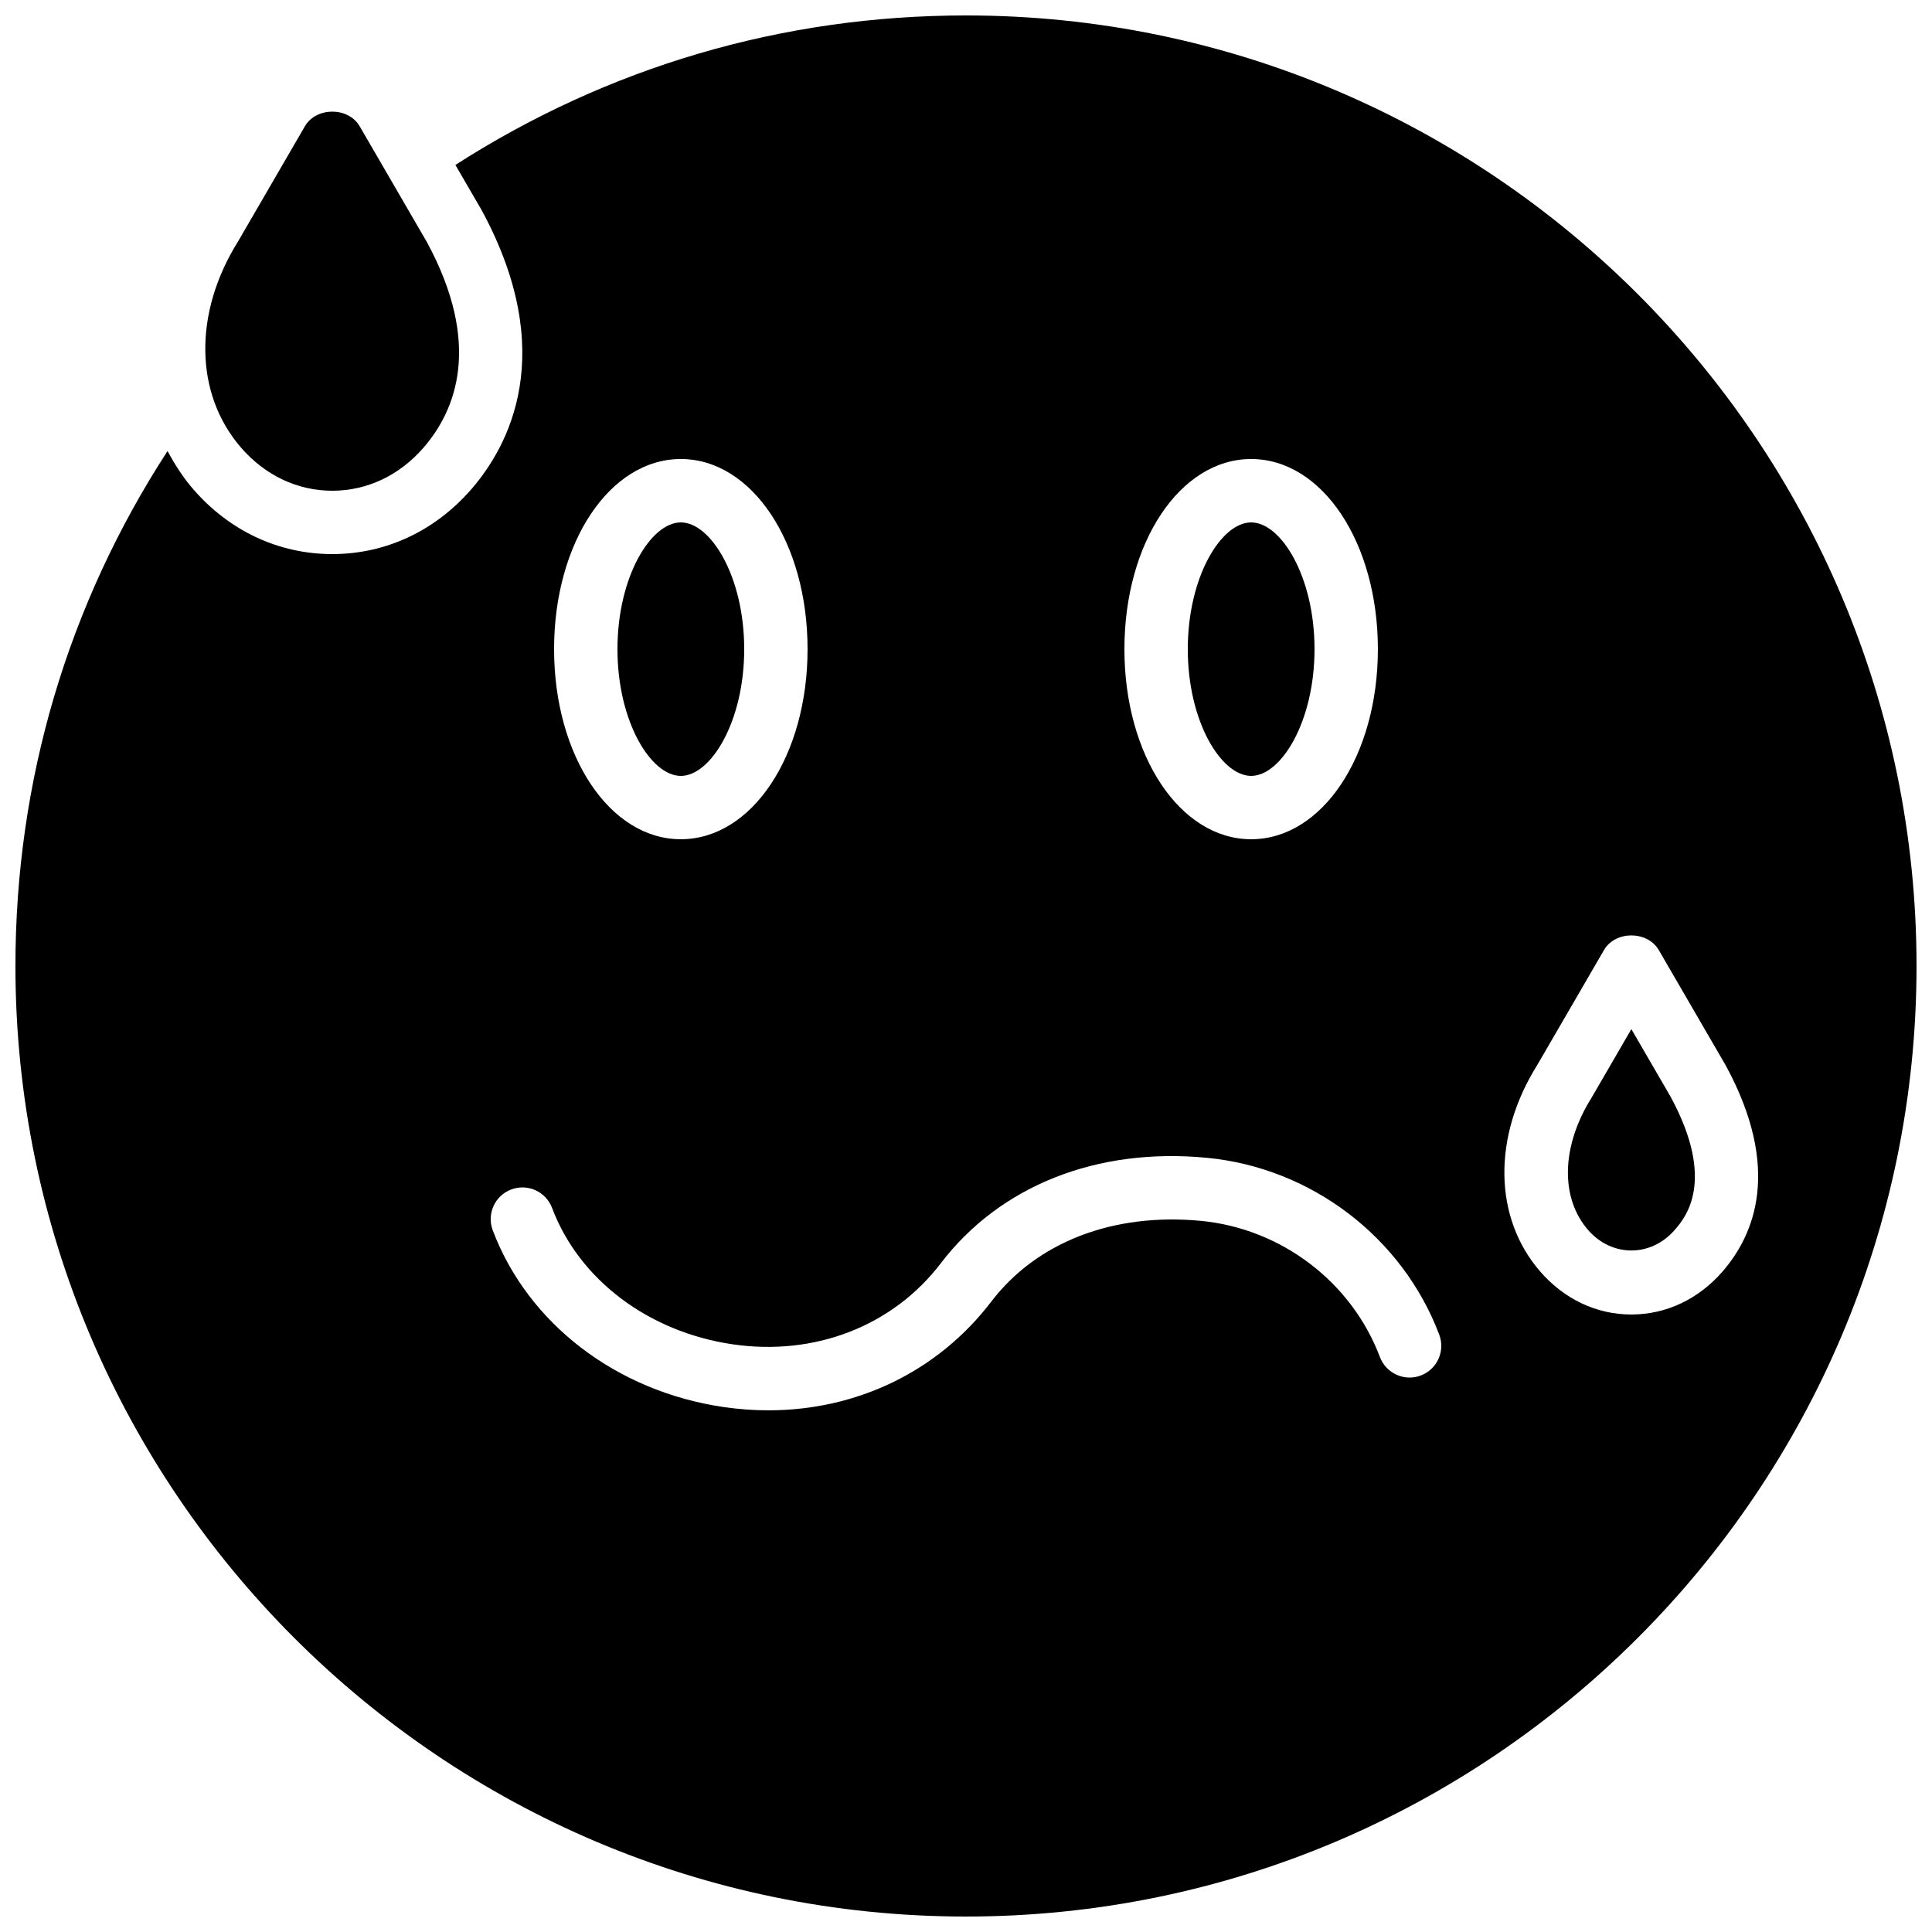
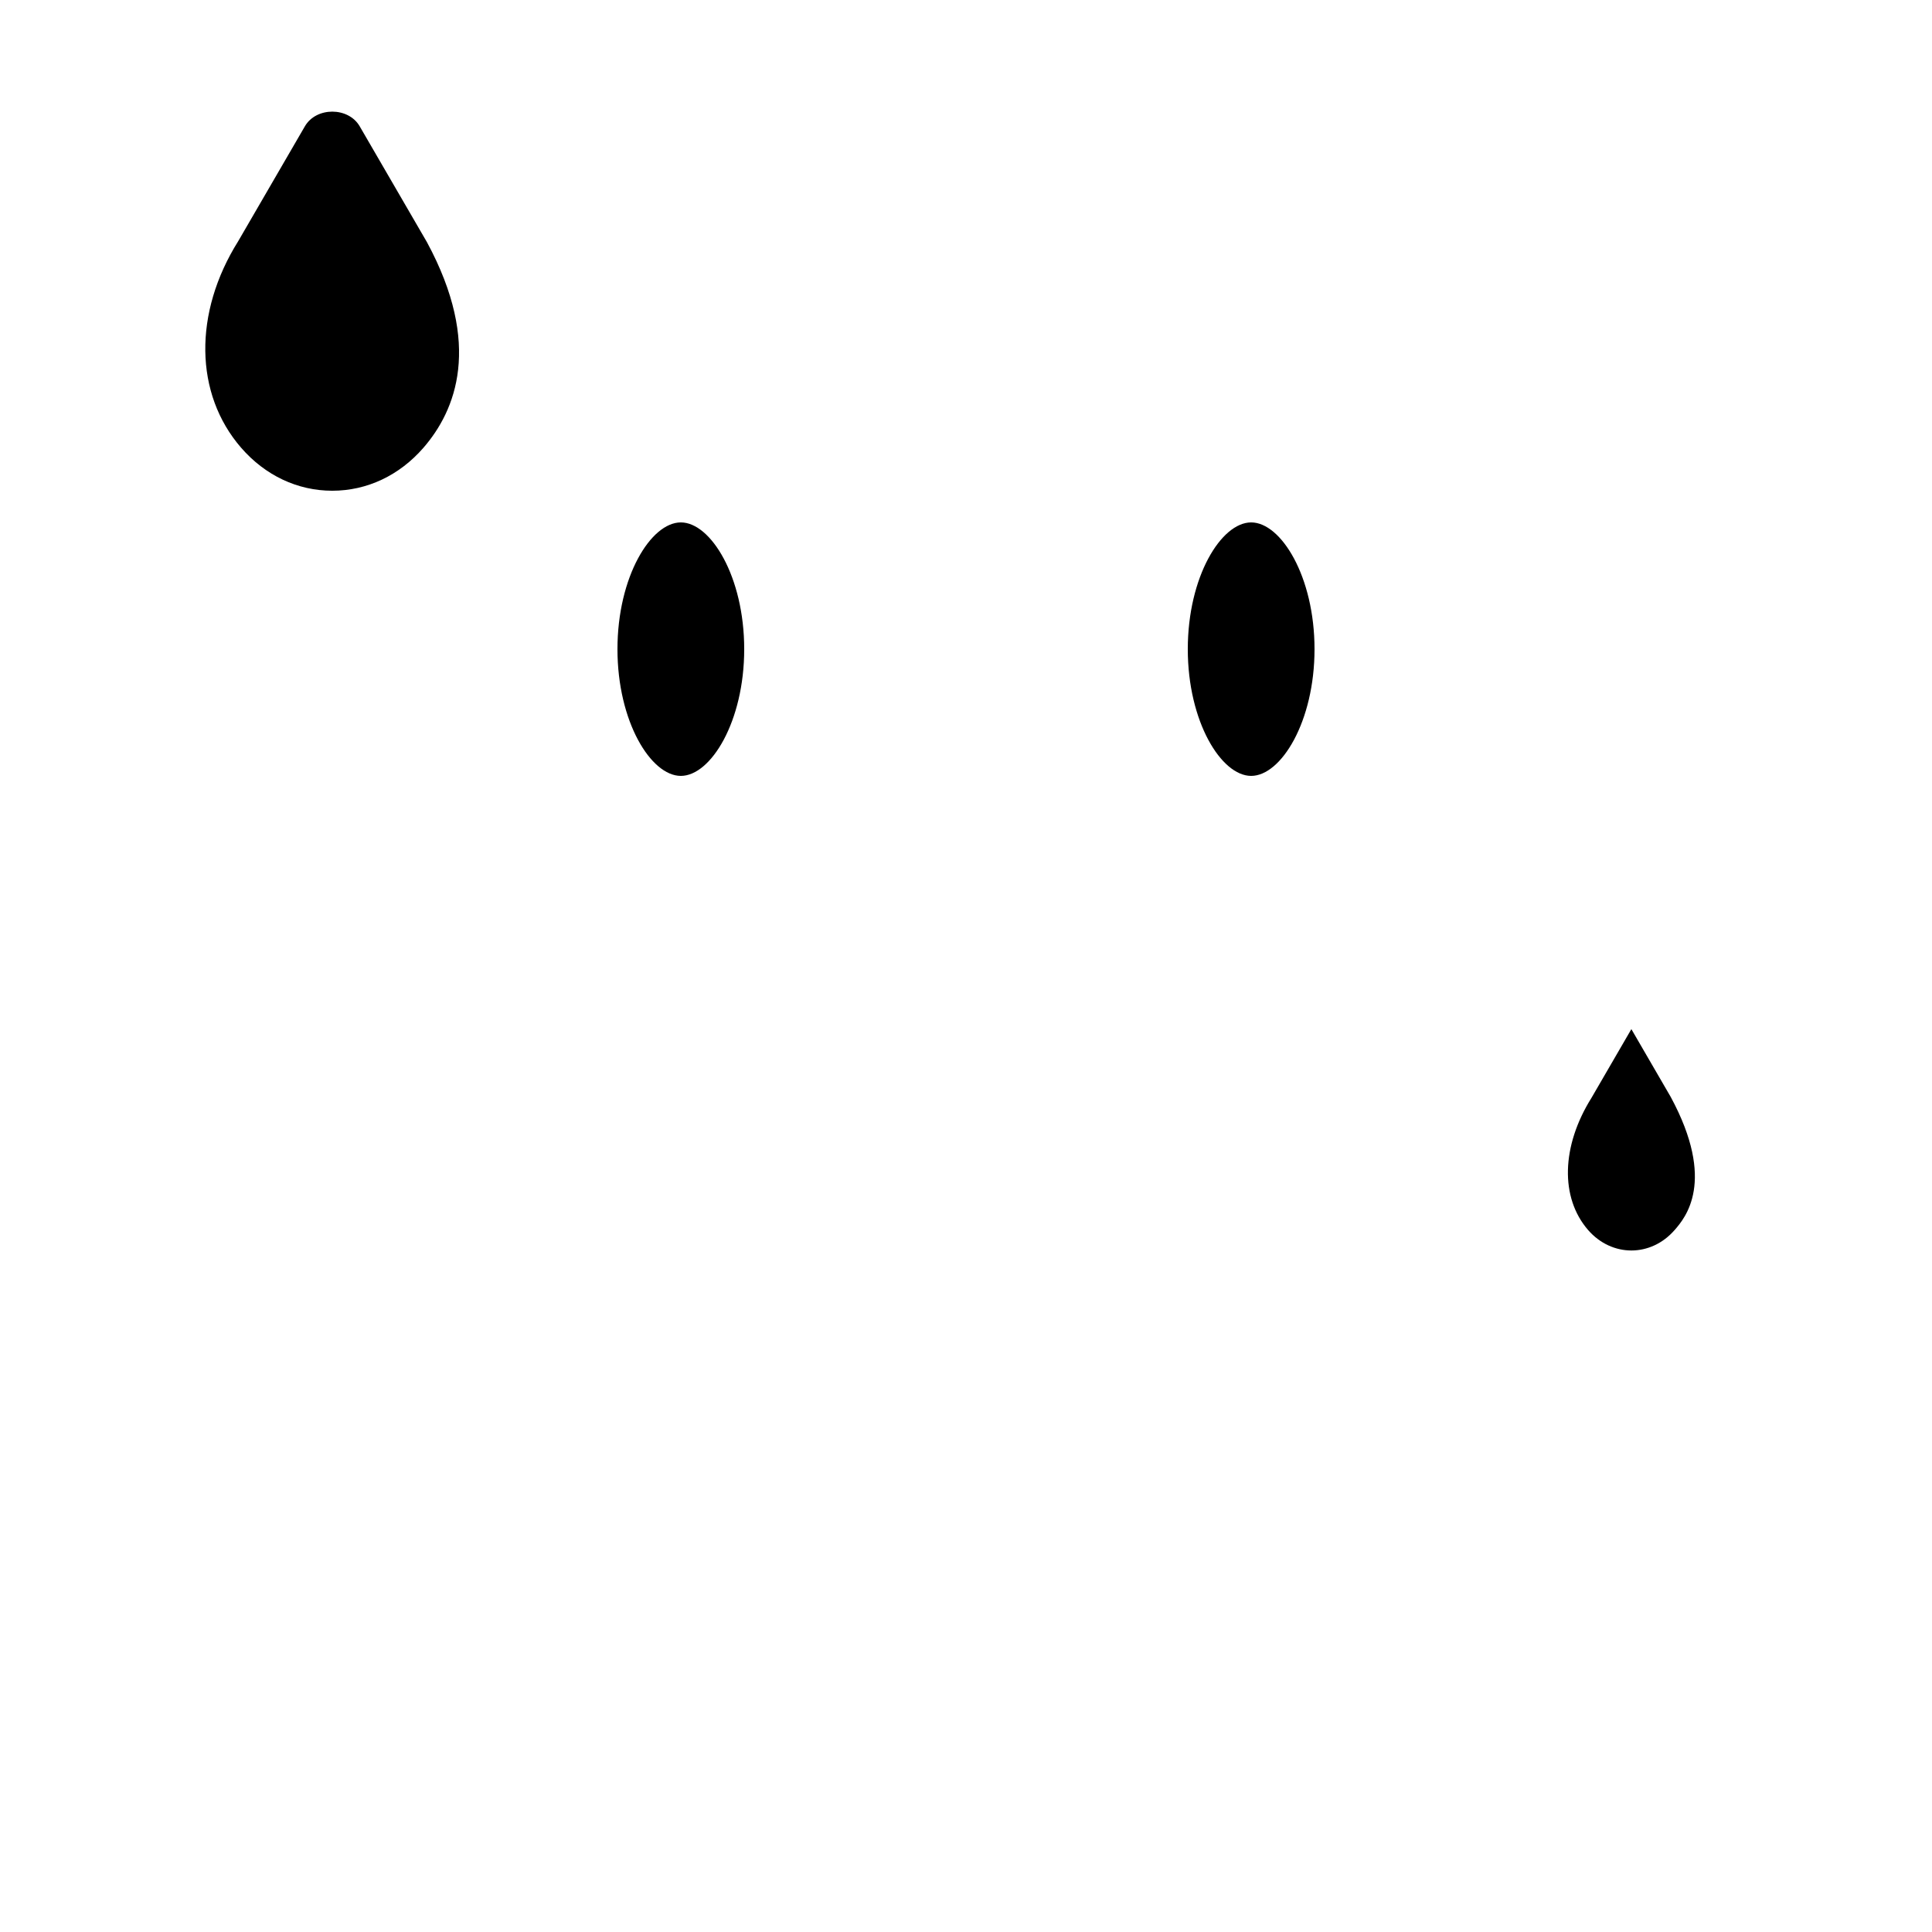
<svg xmlns="http://www.w3.org/2000/svg" width="800px" height="800px" version="1.1" viewBox="144 144 512 512">
  <defs>
    <clipPath id="a">
      <path d="m148.09 148.09h503.81v503.81h-503.81z" />
    </clipPath>
  </defs>
  <path d="m232.06 274.05c9.203 0 17.785-4.047 24.168-11.402 8.539-9.844 15.641-27.25 0.914-54.48l-17.82-30.699c-3.012-5.18-11.512-5.18-14.523 0l-17.676 30.457c-11.898 18.992-11.598 40.465 0.773 54.723 6.379 7.356 14.961 11.402 24.164 11.402" fill-rule="evenodd" />
  <path d="m576.33 416.73-10.555 18.188c-8.035 12.832-8.336 26.484-0.922 35.039 6.297 7.246 16.668 7.246 22.949 0h0.008c2.734-3.164 11.09-12.797-1.051-35.258z" fill-rule="evenodd" />
  <path d="m324.43 349.62c7.926 0 16.793-14.367 16.793-33.586 0-19.223-8.867-33.59-16.793-33.59-7.93 0-16.797 14.367-16.797 33.59 0 19.219 8.867 33.586 16.797 33.586" fill-rule="evenodd" />
  <path d="m475.57 349.62c7.926 0 16.793-14.367 16.793-33.586 0-19.223-8.867-33.59-16.793-33.59-7.926 0-16.793 14.367-16.793 33.59 0 19.219 8.867 33.586 16.793 33.586" fill-rule="evenodd" />
  <g clip-path="url(#a)">
-     <path d="m576.33 492.36c-9.203 0-17.785-4.047-24.164-11.402-12.371-14.258-12.672-35.73-0.773-54.723l17.676-30.453c3.012-5.184 11.512-5.184 14.527 0l17.816 30.695c14.727 27.234 7.625 44.641-0.914 54.48-6.383 7.356-14.965 11.402-24.168 11.402m-55.805 16.164c-4.34 1.637-9.188-0.555-10.832-4.887-7.5-19.883-26.129-34.059-47.469-36.098-23.215-2.191-43.461 5.594-55.551 21.43-14.117 18.48-35.586 28.781-59.016 28.781-3.918 0-7.906-0.285-11.914-0.871-28.398-4.164-51.824-22.117-61.16-46.828-1.641-4.352 0.551-9.188 4.887-10.824 4.375-1.648 9.184 0.547 10.832 4.887 7.168 19.012 25.523 32.863 47.887 36.148 21.773 3.164 42.41-4.828 55.133-21.48 15.691-20.562 41.379-30.75 70.516-27.953 27.652 2.644 51.816 21.051 61.574 46.871 1.637 4.332-0.555 9.18-4.887 10.824m-196.1-242.88c18.832 0 33.586 22.137 33.586 50.383s-14.754 50.379-33.586 50.379c-18.836 0-33.59-22.133-33.59-50.379s14.754-50.383 33.59-50.383m151.14 0c18.836 0 33.586 22.137 33.586 50.383s-14.75 50.379-33.586 50.379c-18.832 0-33.586-22.133-33.586-50.379s14.754-50.383 33.586-50.383m-75.57-117.55c-48.711 0-94.945 13.711-135.31 39.617l6.981 12.023c20.539 37.961 7.078 62.582-2.754 73.91-9.625 11.082-22.707 17.195-36.855 17.195s-27.23-6.113-36.852-17.195c-2.723-3.141-4.891-6.574-6.805-10.121-26.383 40.641-40.312 87.328-40.312 136.48 0 138.9 113 251.9 251.91 251.9 138.9 0 251.9-113 251.9-251.9 0-138.9-113-251.91-251.9-251.91" fill-rule="evenodd" />
-   </g>
+     </g>
</svg>